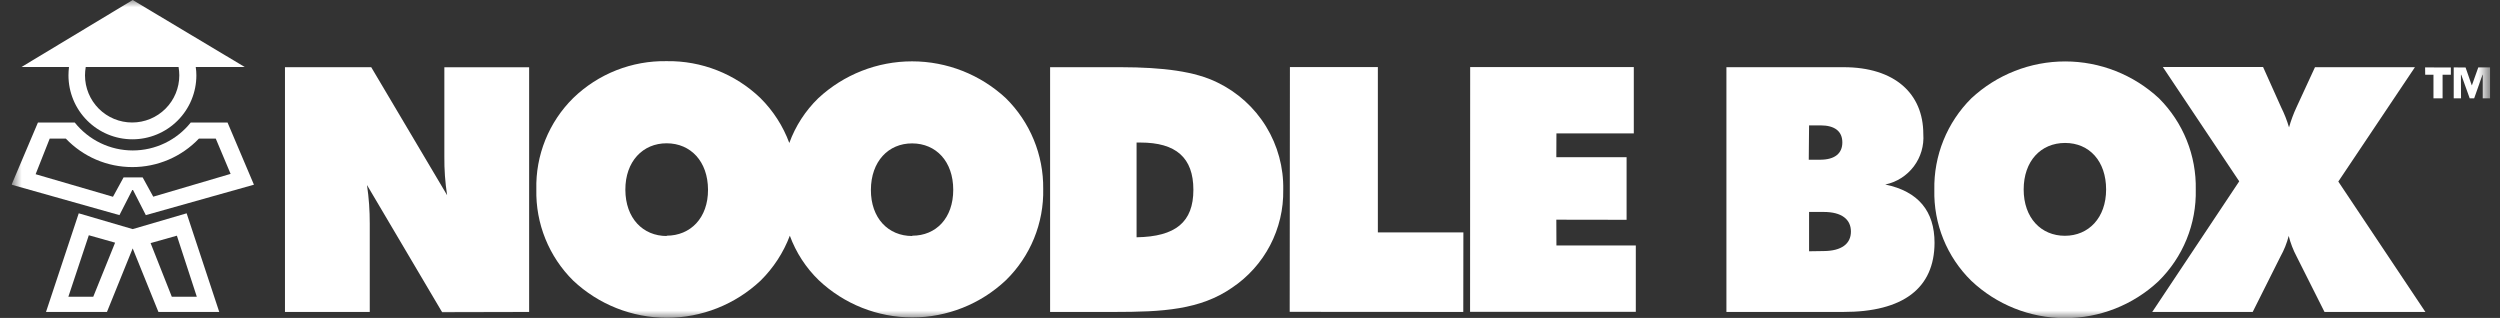
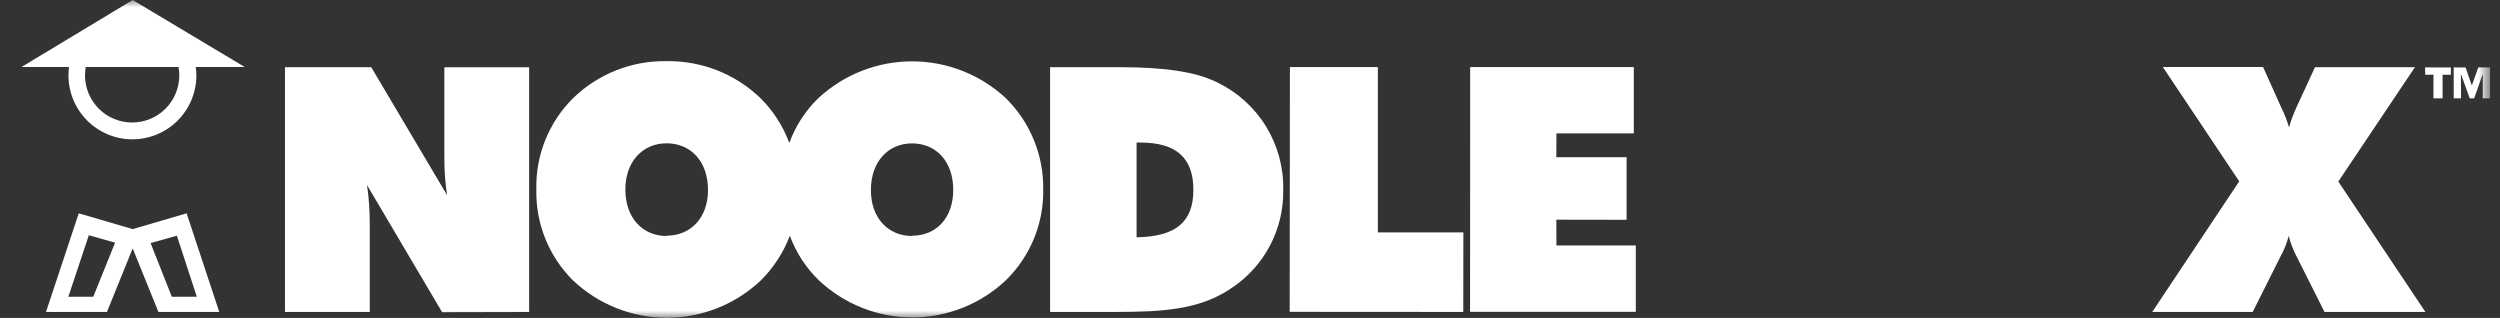
<svg xmlns="http://www.w3.org/2000/svg" width="173" height="22" viewBox="0 0 173 22" fill="none">
  <rect x="0" y="0" width="173" height="22" fill="#333333" stroke="none" />
  <g clip-path="url(#clip0_11199_6444)">
    <mask id="mask0_11199_6444" style="mask-type:luminance" maskUnits="userSpaceOnUse" x="0" y="0" width="173" height="22">
      <path d="M172.312 0H0.8V22H172.312V0Z" fill="white" />
    </mask>
    <g mask="url(#mask0_11199_6444)">
      <path d="M171.498 4.664L171.058 5.896H171.043L170.618 4.671L169.797 4.664V6.805H170.303L170.295 5.17H170.317L170.904 6.805H171.212L171.791 5.17H171.806V6.805H172.312V4.664H171.498Z" fill="white" />
      <path d="M167.824 5.17H168.396V6.805H169.027V5.17H169.599V4.671L167.817 4.664L167.824 5.17Z" fill="white" />
      <path d="M36.616 21.59V4.657H30.749V10.348V10.824C30.74 11.723 30.804 12.62 30.94 13.508L25.689 4.65H19.72V21.59H25.587V15.474C25.59 14.58 25.527 13.688 25.396 12.804L30.595 21.604L36.616 21.59Z" fill="white" />
      <path d="M69.609 6.799C67.845 5.158 65.525 4.245 63.115 4.245C60.706 4.245 58.386 5.158 56.622 6.799C55.73 7.667 55.045 8.724 54.62 9.894C54.187 8.724 53.504 7.662 52.618 6.784C50.875 5.111 48.543 4.194 46.128 4.232C44.936 4.212 43.752 4.426 42.643 4.864C41.534 5.302 40.523 5.955 39.667 6.784C38.833 7.608 38.176 8.594 37.737 9.681C37.298 10.768 37.086 11.934 37.115 13.106C37.088 14.276 37.3 15.44 37.739 16.526C38.178 17.612 38.834 18.597 39.667 19.42C41.422 21.071 43.74 21.99 46.15 21.99C48.559 21.99 50.878 21.071 52.632 19.42C53.523 18.541 54.214 17.481 54.656 16.31C55.084 17.474 55.768 18.527 56.658 19.39C58.409 21.044 60.726 21.965 63.134 21.965C65.541 21.965 67.858 21.044 69.609 19.39C70.449 18.57 71.112 17.585 71.556 16.498C72 15.41 72.216 14.243 72.19 13.069C72.203 11.904 71.981 10.749 71.537 9.671C71.094 8.594 70.438 7.617 69.609 6.799ZM46.142 16.332C44.485 16.332 43.282 15.1 43.275 13.135C43.268 11.17 44.485 9.908 46.142 9.916C47.8 9.923 48.988 11.17 48.995 13.128C49.002 15.086 47.778 16.31 46.128 16.31L46.142 16.332ZM63.126 16.332C61.469 16.332 60.259 15.1 60.266 13.135C60.274 11.17 61.476 9.916 63.126 9.923C64.776 9.93 65.964 11.17 65.964 13.135C65.964 15.1 64.769 16.31 63.134 16.31L63.126 16.332Z" fill="white" />
      <path d="M88.8 13.134C88.831 11.592 88.419 10.073 87.614 8.758C86.808 7.443 85.642 6.386 84.254 5.713C82.692 4.936 80.492 4.657 77.551 4.65H72.667V21.59H77.067C80.455 21.59 83.058 21.436 85.258 19.91C86.368 19.167 87.274 18.157 87.893 16.974C88.512 15.79 88.824 14.47 88.8 13.134ZM78.651 16.42V9.864H78.915C81.371 9.864 82.582 10.905 82.582 13.134C82.582 15.364 81.364 16.376 78.651 16.42Z" fill="white" />
      <path d="M101.266 16.082H95.348V4.642H89.262L89.247 21.582L101.259 21.59L101.266 16.082Z" fill="white" />
      <path d="M113.198 16.984H107.705L107.698 15.202L112.56 15.21V10.876H107.698L107.705 9.233H113.059V4.642H101.736L101.729 21.582H113.198V16.984Z" fill="white" />
-       <path d="M133.87 16.808C133.87 14.608 132.748 13.244 130.46 12.768C131.248 12.604 131.949 12.16 132.434 11.518C132.918 10.876 133.152 10.079 133.093 9.277C133.093 6.476 131.113 4.65 127.578 4.65H119.468V21.59H127.534C131.722 21.59 133.856 19.932 133.87 16.808ZM125.188 8.676H125.98C126.984 8.676 127.49 9.101 127.49 9.856C127.49 10.612 126.977 11.044 125.98 11.052H125.166L125.188 8.676ZM125.188 17.388V14.667H126.2C127.446 14.667 128.084 15.18 128.084 16.024C128.084 16.867 127.439 17.366 126.2 17.373L125.188 17.388Z" fill="white" />
-       <path d="M151.947 13.119C151.971 11.949 151.757 10.787 151.32 9.702C150.883 8.617 150.23 7.632 149.403 6.805C147.638 5.164 145.318 4.251 142.909 4.251C140.499 4.251 138.179 5.164 136.415 6.805C135.583 7.633 134.928 8.62 134.488 9.708C134.048 10.795 133.833 11.961 133.856 13.134C133.828 14.301 134.04 15.462 134.479 16.544C134.918 17.627 135.575 18.607 136.408 19.426C138.157 21.081 140.471 22.007 142.88 22.014C145.288 22.02 147.608 21.108 149.366 19.462C150.206 18.638 150.869 17.649 151.314 16.558C151.758 15.467 151.974 14.297 151.947 13.119ZM142.891 16.316C141.241 16.316 140.038 15.077 140.038 13.112C140.038 11.146 141.226 9.892 142.905 9.892C144.585 9.892 145.743 11.154 145.743 13.112C145.743 15.07 144.533 16.316 142.891 16.316Z" fill="white" />
      <path d="M167.113 4.65H160.197L158.921 7.415C158.71 7.866 158.536 8.335 158.401 8.815C158.26 8.333 158.075 7.864 157.851 7.415L156.604 4.635H149.667L154.954 12.548L148.933 21.59H155.885L157.807 17.755C158.059 17.305 158.251 16.824 158.379 16.325C158.503 16.822 158.688 17.302 158.929 17.755L160.857 21.59H167.839L161.811 12.563L167.113 4.65Z" fill="white" />
-       <path d="M13.201 8.477C12.72 9.08 12.109 9.567 11.414 9.902C10.719 10.237 9.957 10.411 9.186 10.411C8.414 10.411 7.653 10.237 6.957 9.902C6.262 9.567 5.652 9.08 5.171 8.477H2.626L0.8 12.781L8.265 14.886L9.153 13.148H9.204L10.091 14.886L17.572 12.781L15.745 8.477H13.201ZM10.605 13.61L9.871 12.275H8.552L7.818 13.617L2.465 12.055L3.44 9.591H4.555C5.149 10.214 5.864 10.71 6.655 11.049C7.447 11.388 8.299 11.562 9.16 11.562C10.021 11.562 10.873 11.388 11.665 11.049C12.457 10.71 13.171 10.214 13.765 9.591H14.931L15.958 12.033L10.605 13.61Z" fill="white" />
      <path d="M9.182 15.854L5.449 14.761L3.183 21.589H7.4L9.182 17.189L10.964 21.589H15.173L12.915 14.761L9.182 15.854ZM6.454 20.533H4.731L6.146 16.279L7.965 16.793L6.454 20.533ZM11.888 20.533L10.421 16.822L12.24 16.309L13.619 20.533H11.888Z" fill="white" />
      <path d="M4.738 5.214C4.738 6.388 5.204 7.513 6.034 8.343C6.864 9.173 7.99 9.64 9.163 9.64C10.337 9.64 11.463 9.173 12.293 8.343C13.123 7.513 13.589 6.388 13.589 5.214C13.589 5.02 13.575 4.826 13.545 4.635H16.933L9.182 0L1.489 4.635H4.774C4.751 4.827 4.739 5.02 4.738 5.214ZM5.933 4.635H12.357C12.389 4.826 12.407 5.02 12.408 5.214C12.408 6.079 12.065 6.91 11.453 7.522C10.841 8.134 10.011 8.477 9.145 8.477C8.28 8.477 7.449 8.134 6.837 7.522C6.226 6.91 5.882 6.079 5.882 5.214C5.883 5.02 5.901 4.826 5.933 4.635Z" fill="white" />
    </g>
  </g>
  <defs>
    <clipPath id="clip0_11199_6444">
      <rect width="171.6" height="22" fill="white" transform="translate(0.8)" />
    </clipPath>
  </defs>
</svg>